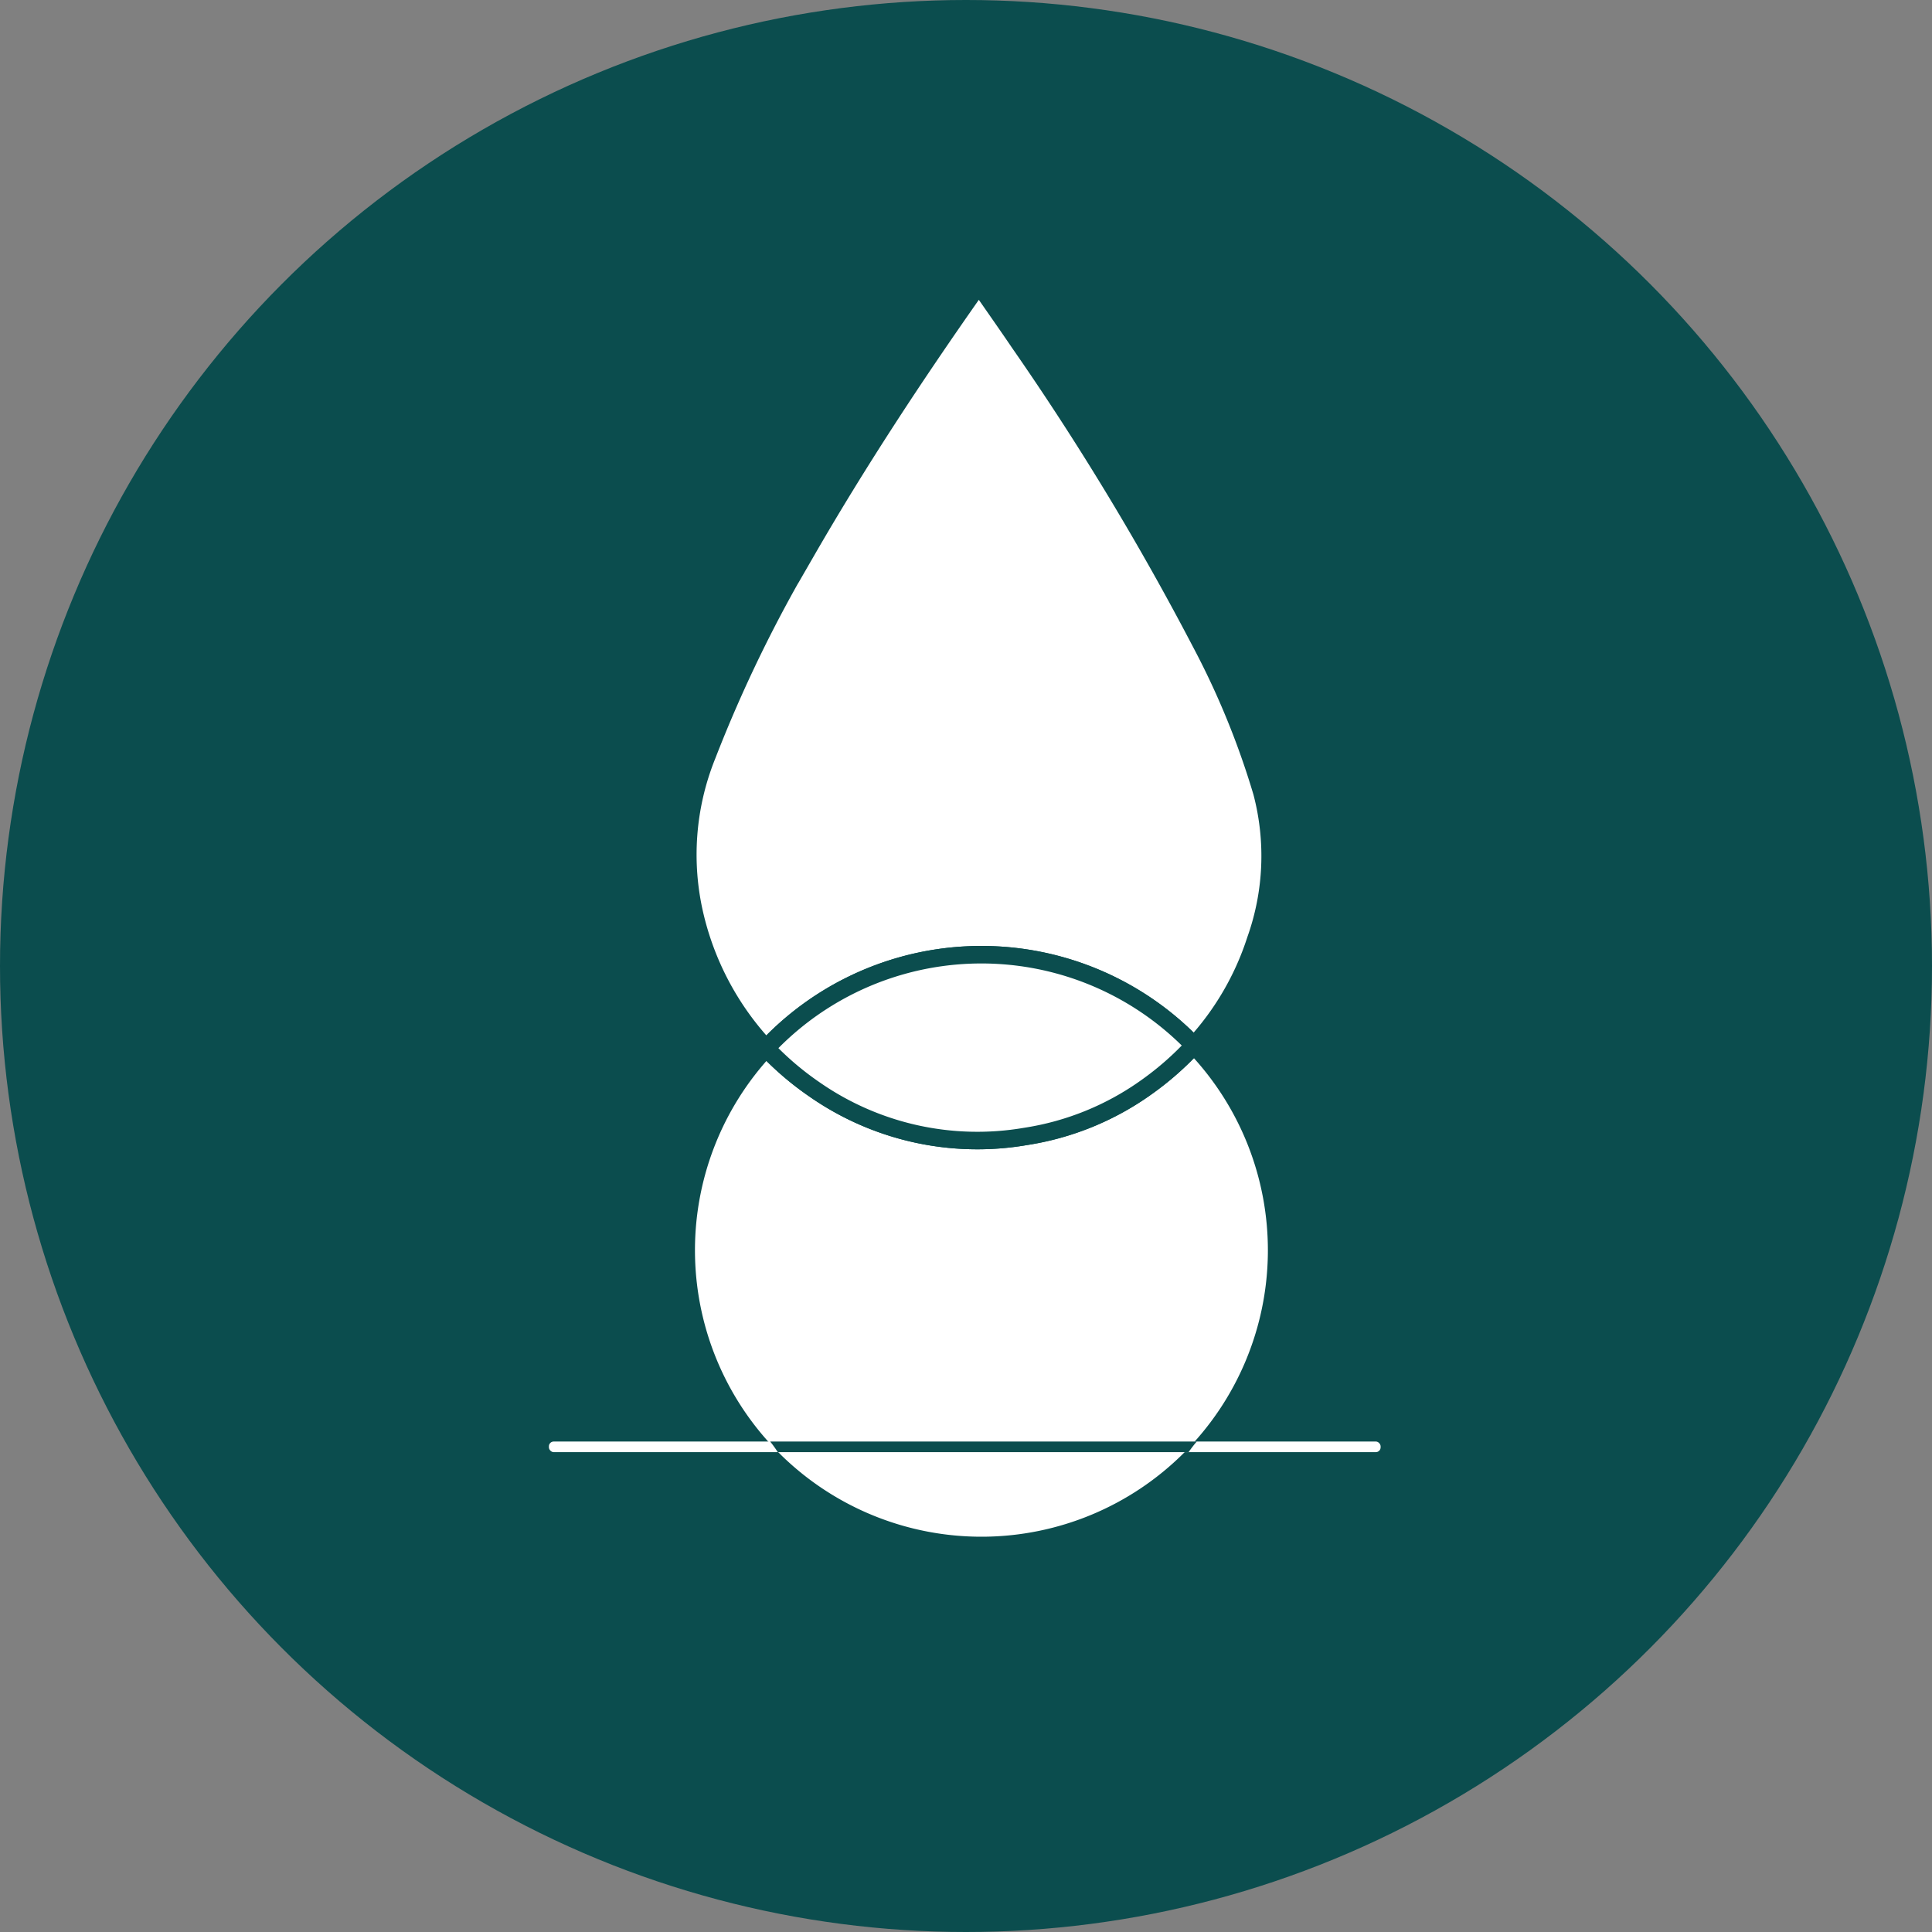
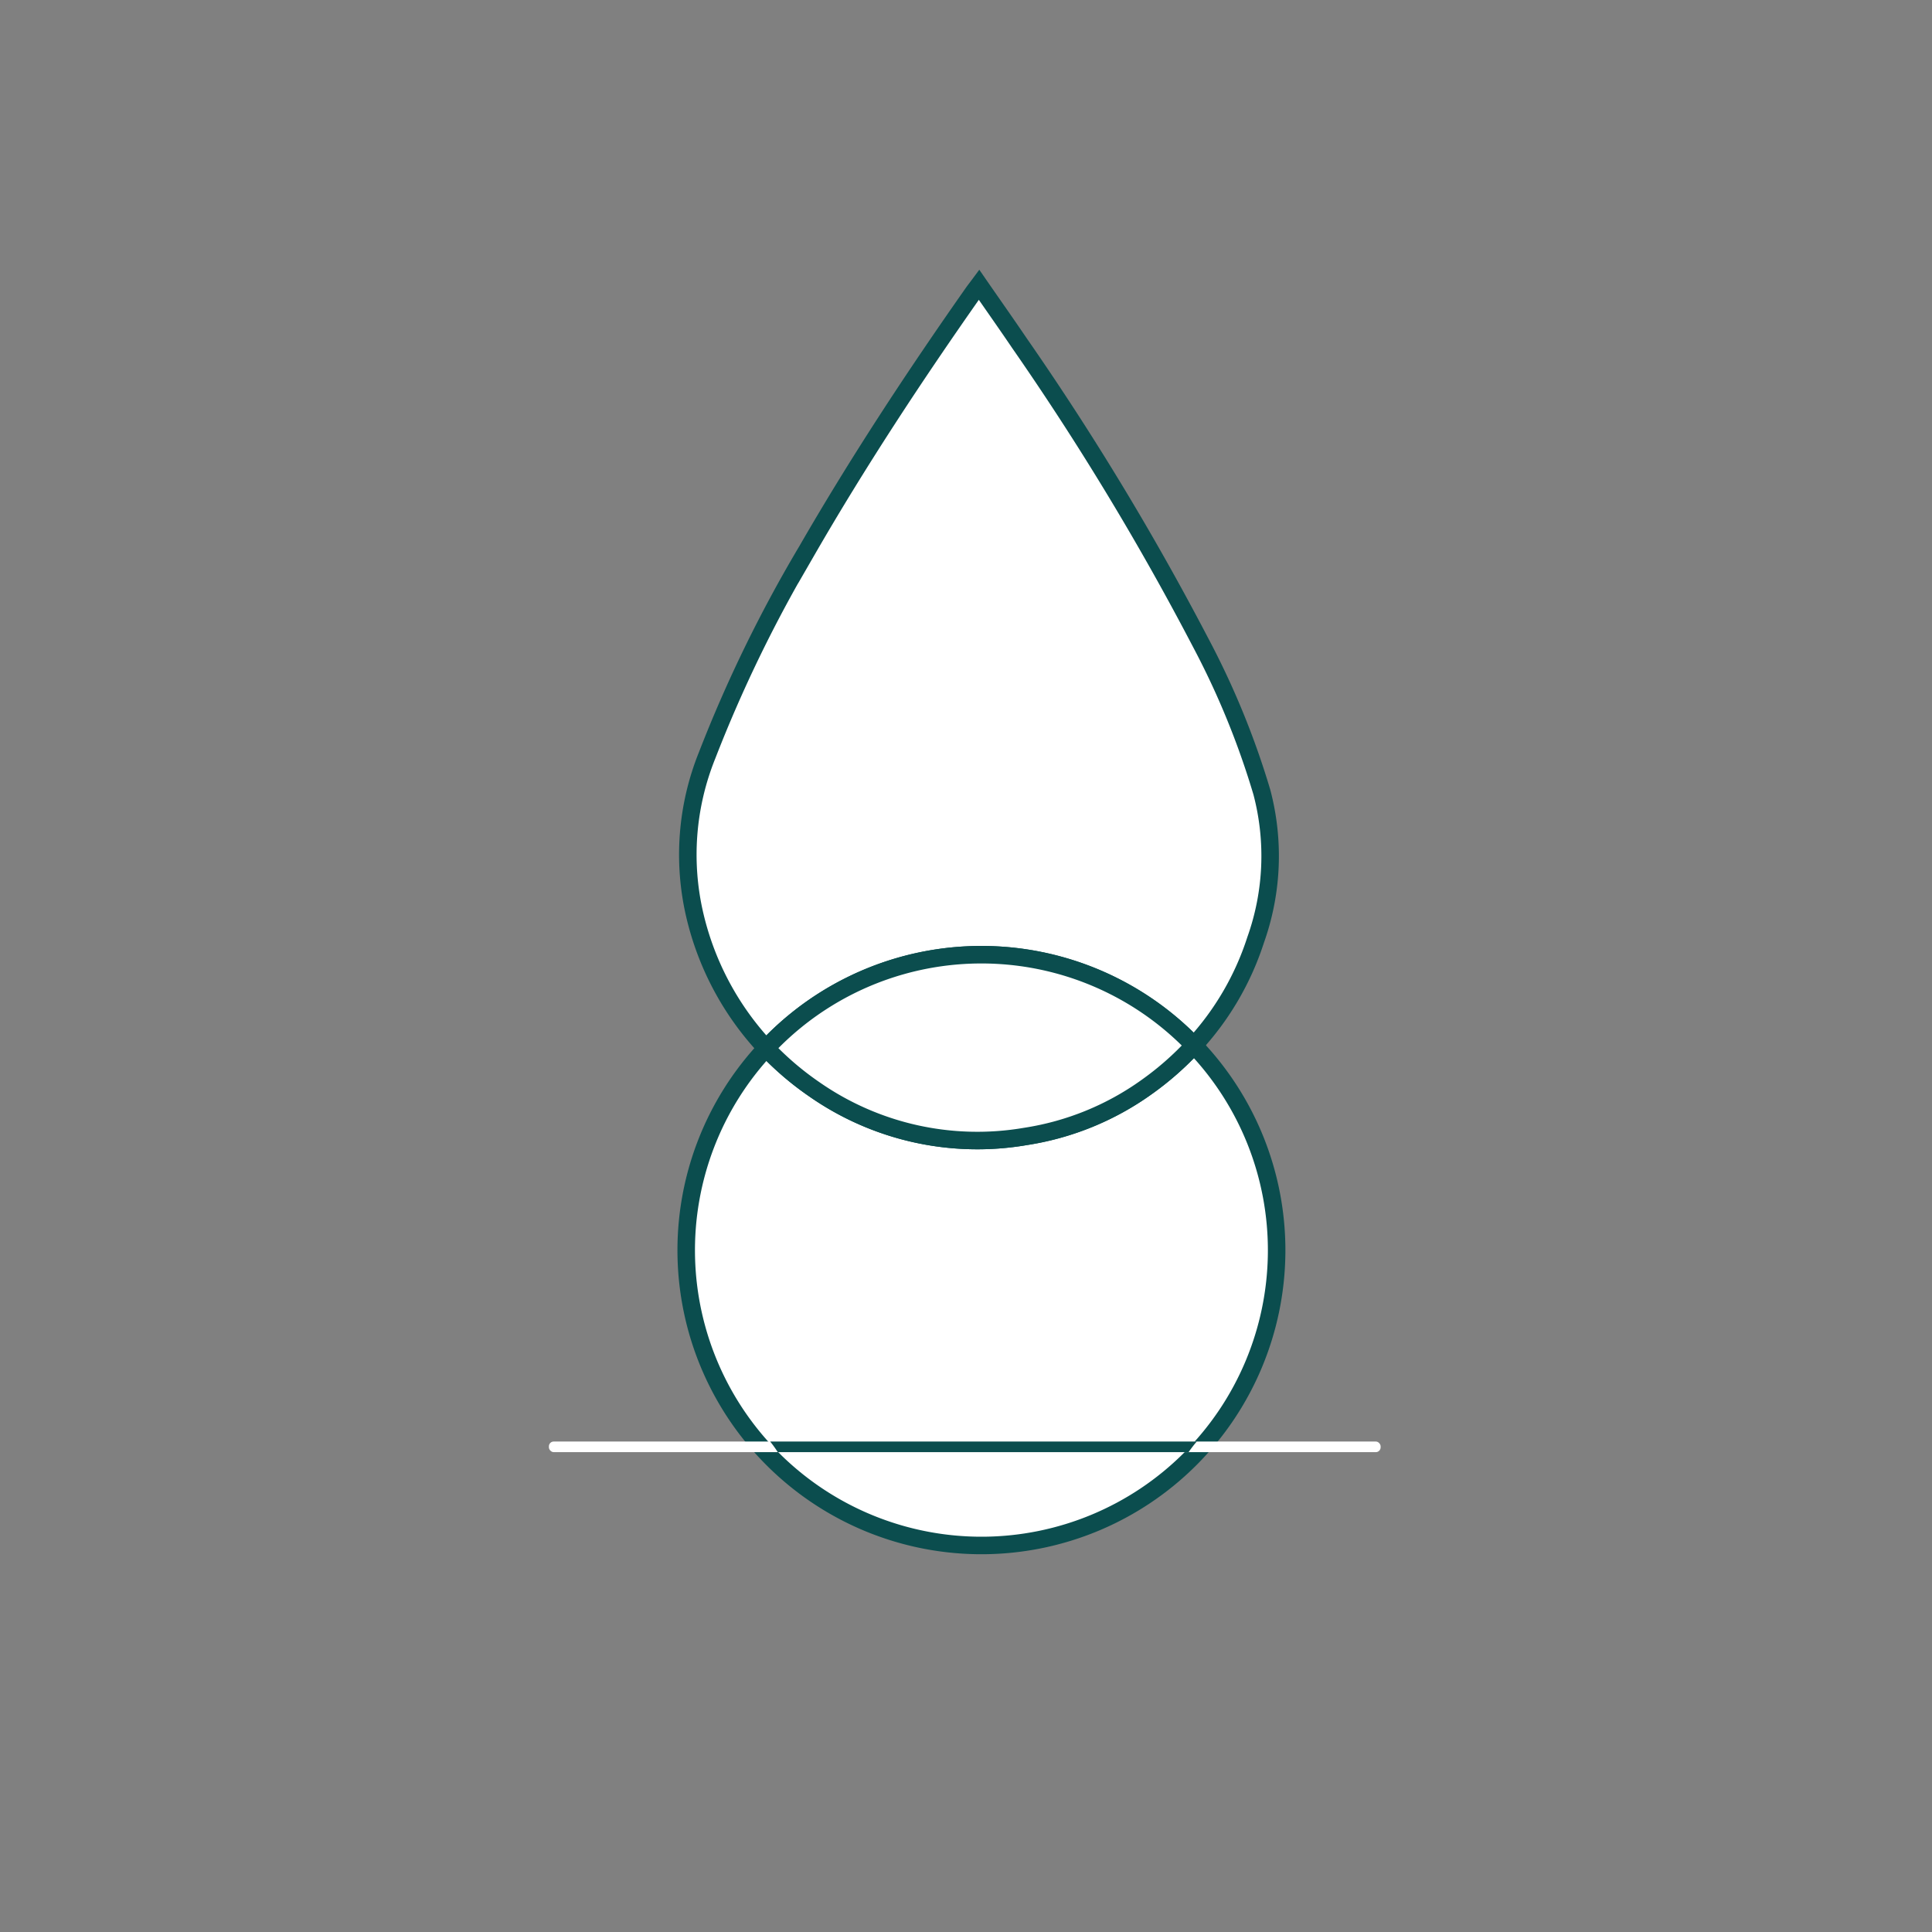
<svg xmlns="http://www.w3.org/2000/svg" width="109.422" height="109.422">
  <rect width="100%" height="100%" fill="#808080" stroke="none" />
  <defs>
    <clipPath id="a">
-       <path data-name="Tracé 4" d="M603.273 273.4a16.663 16.663 0 0012.806 6.708c8.354.122 12.44-5.611 13.6-6.769s-26.406.061-26.406.061z" transform="translate(-603.273 -272.835)" fill="none" />
+       <path data-name="Tracé 4" d="M603.273 273.4a16.663 16.663 0 0012.806 6.708c8.354.122 12.44-5.611 13.6-6.769s-26.406.061-26.406.061" transform="translate(-603.273 -272.835)" fill="none" />
    </clipPath>
  </defs>
  <g data-name="Groupe 4" transform="translate(-564.76 -200.581)">
-     <circle data-name="Ellipse 1" cx="54.711" cy="54.711" r="54.711" transform="translate(564.76 200.581)" fill="#0b4d4e" />
    <g data-name="Groupe 1" fill="#fff" stroke="#0b4d4e" stroke-miterlimit="10" stroke-width=".992">
      <path data-name="Tracé 1" d="M632.382 259.788a17.035 17.035 0 01-2.683 2.362 15.918 15.918 0 01-6.851 2.794 16.135 16.135 0 01-11.974-2.673 16.879 16.879 0 01-2.717-2.326 16.72 16.72 0 1024.225-.158z" />
      <path data-name="Tracé 2" d="M620.342 254.652a16.663 16.663 0 0112.041 5.135 16.045 16.045 0 003.489-5.964 14.16 14.16 0 00.356-8.374 46.182 46.182 0 00-3.488-8.512 157.17 157.17 0 00-10.252-16.935c-.733-1.082-1.488-2.15-2.278-3.293-.153.206-.259.34-.356.479-3.326 4.738-6.507 9.57-9.4 14.587a77.6 77.6 0 00-5.645 11.584 15.043 15.043 0 00-.7 9.044 16.463 16.463 0 004.045 7.545 16.66 16.66 0 0112.188-5.296z" />
      <path data-name="Tracé 3" d="M610.874 262.271a16.135 16.135 0 0011.973 2.673 15.919 15.919 0 006.851-2.794 17.032 17.032 0 002.683-2.362 16.676 16.676 0 00-24.225.158 16.883 16.883 0 002.718 2.325z" />
    </g>
    <rect data-name="Rectangle 1" width="47.106" height=".602" rx=".273" transform="translate(595.848 282.224)" fill="#fff" />
    <g data-name="Groupe 3">
      <g data-name="Groupe 2" clip-path="url(#a)" transform="translate(607.23 280.258)">
-         <rect data-name="Rectangle 2" width="47.106" height=".602" rx=".273" transform="translate(-11.382 1.966)" fill="#fff" />
-       </g>
+         </g>
    </g>
    <path data-name="Tracé 5" d="M632.54 282.225h-24.16a7.174 7.174 0 01.431.6h23.268a7.366 7.366 0 01.461-.6z" fill="#0b4d4e" />
  </g>
</svg>